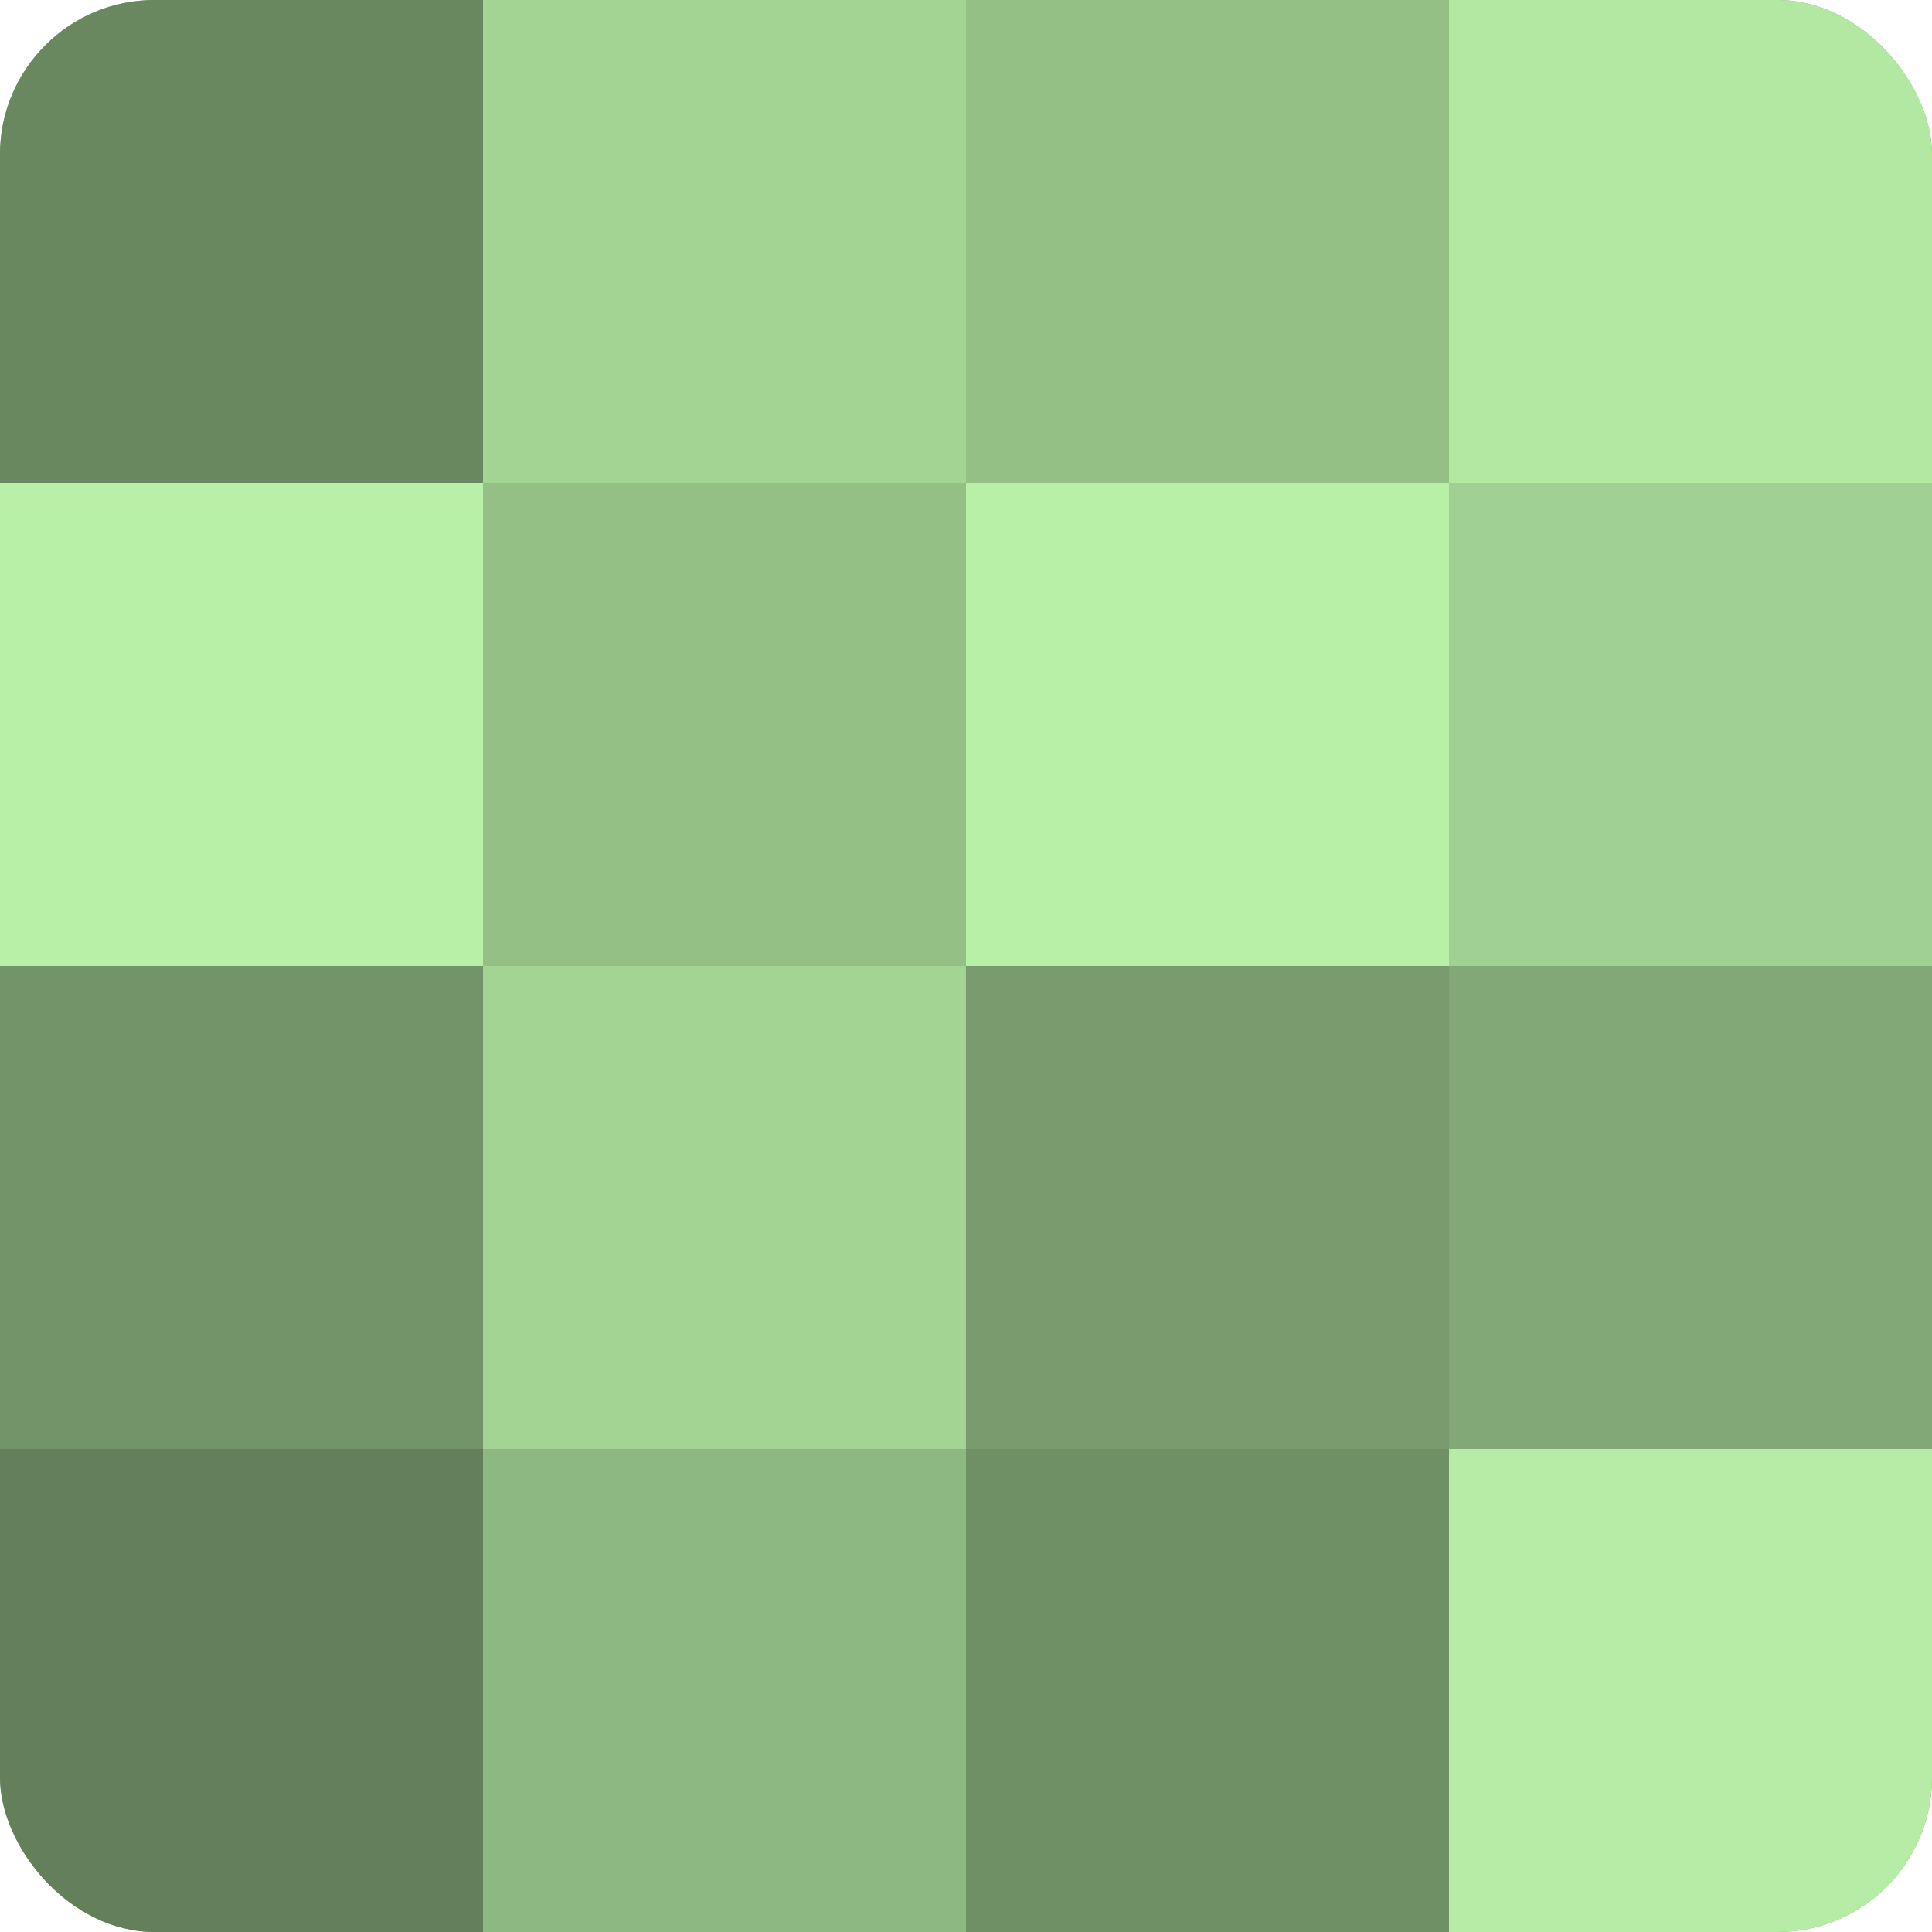
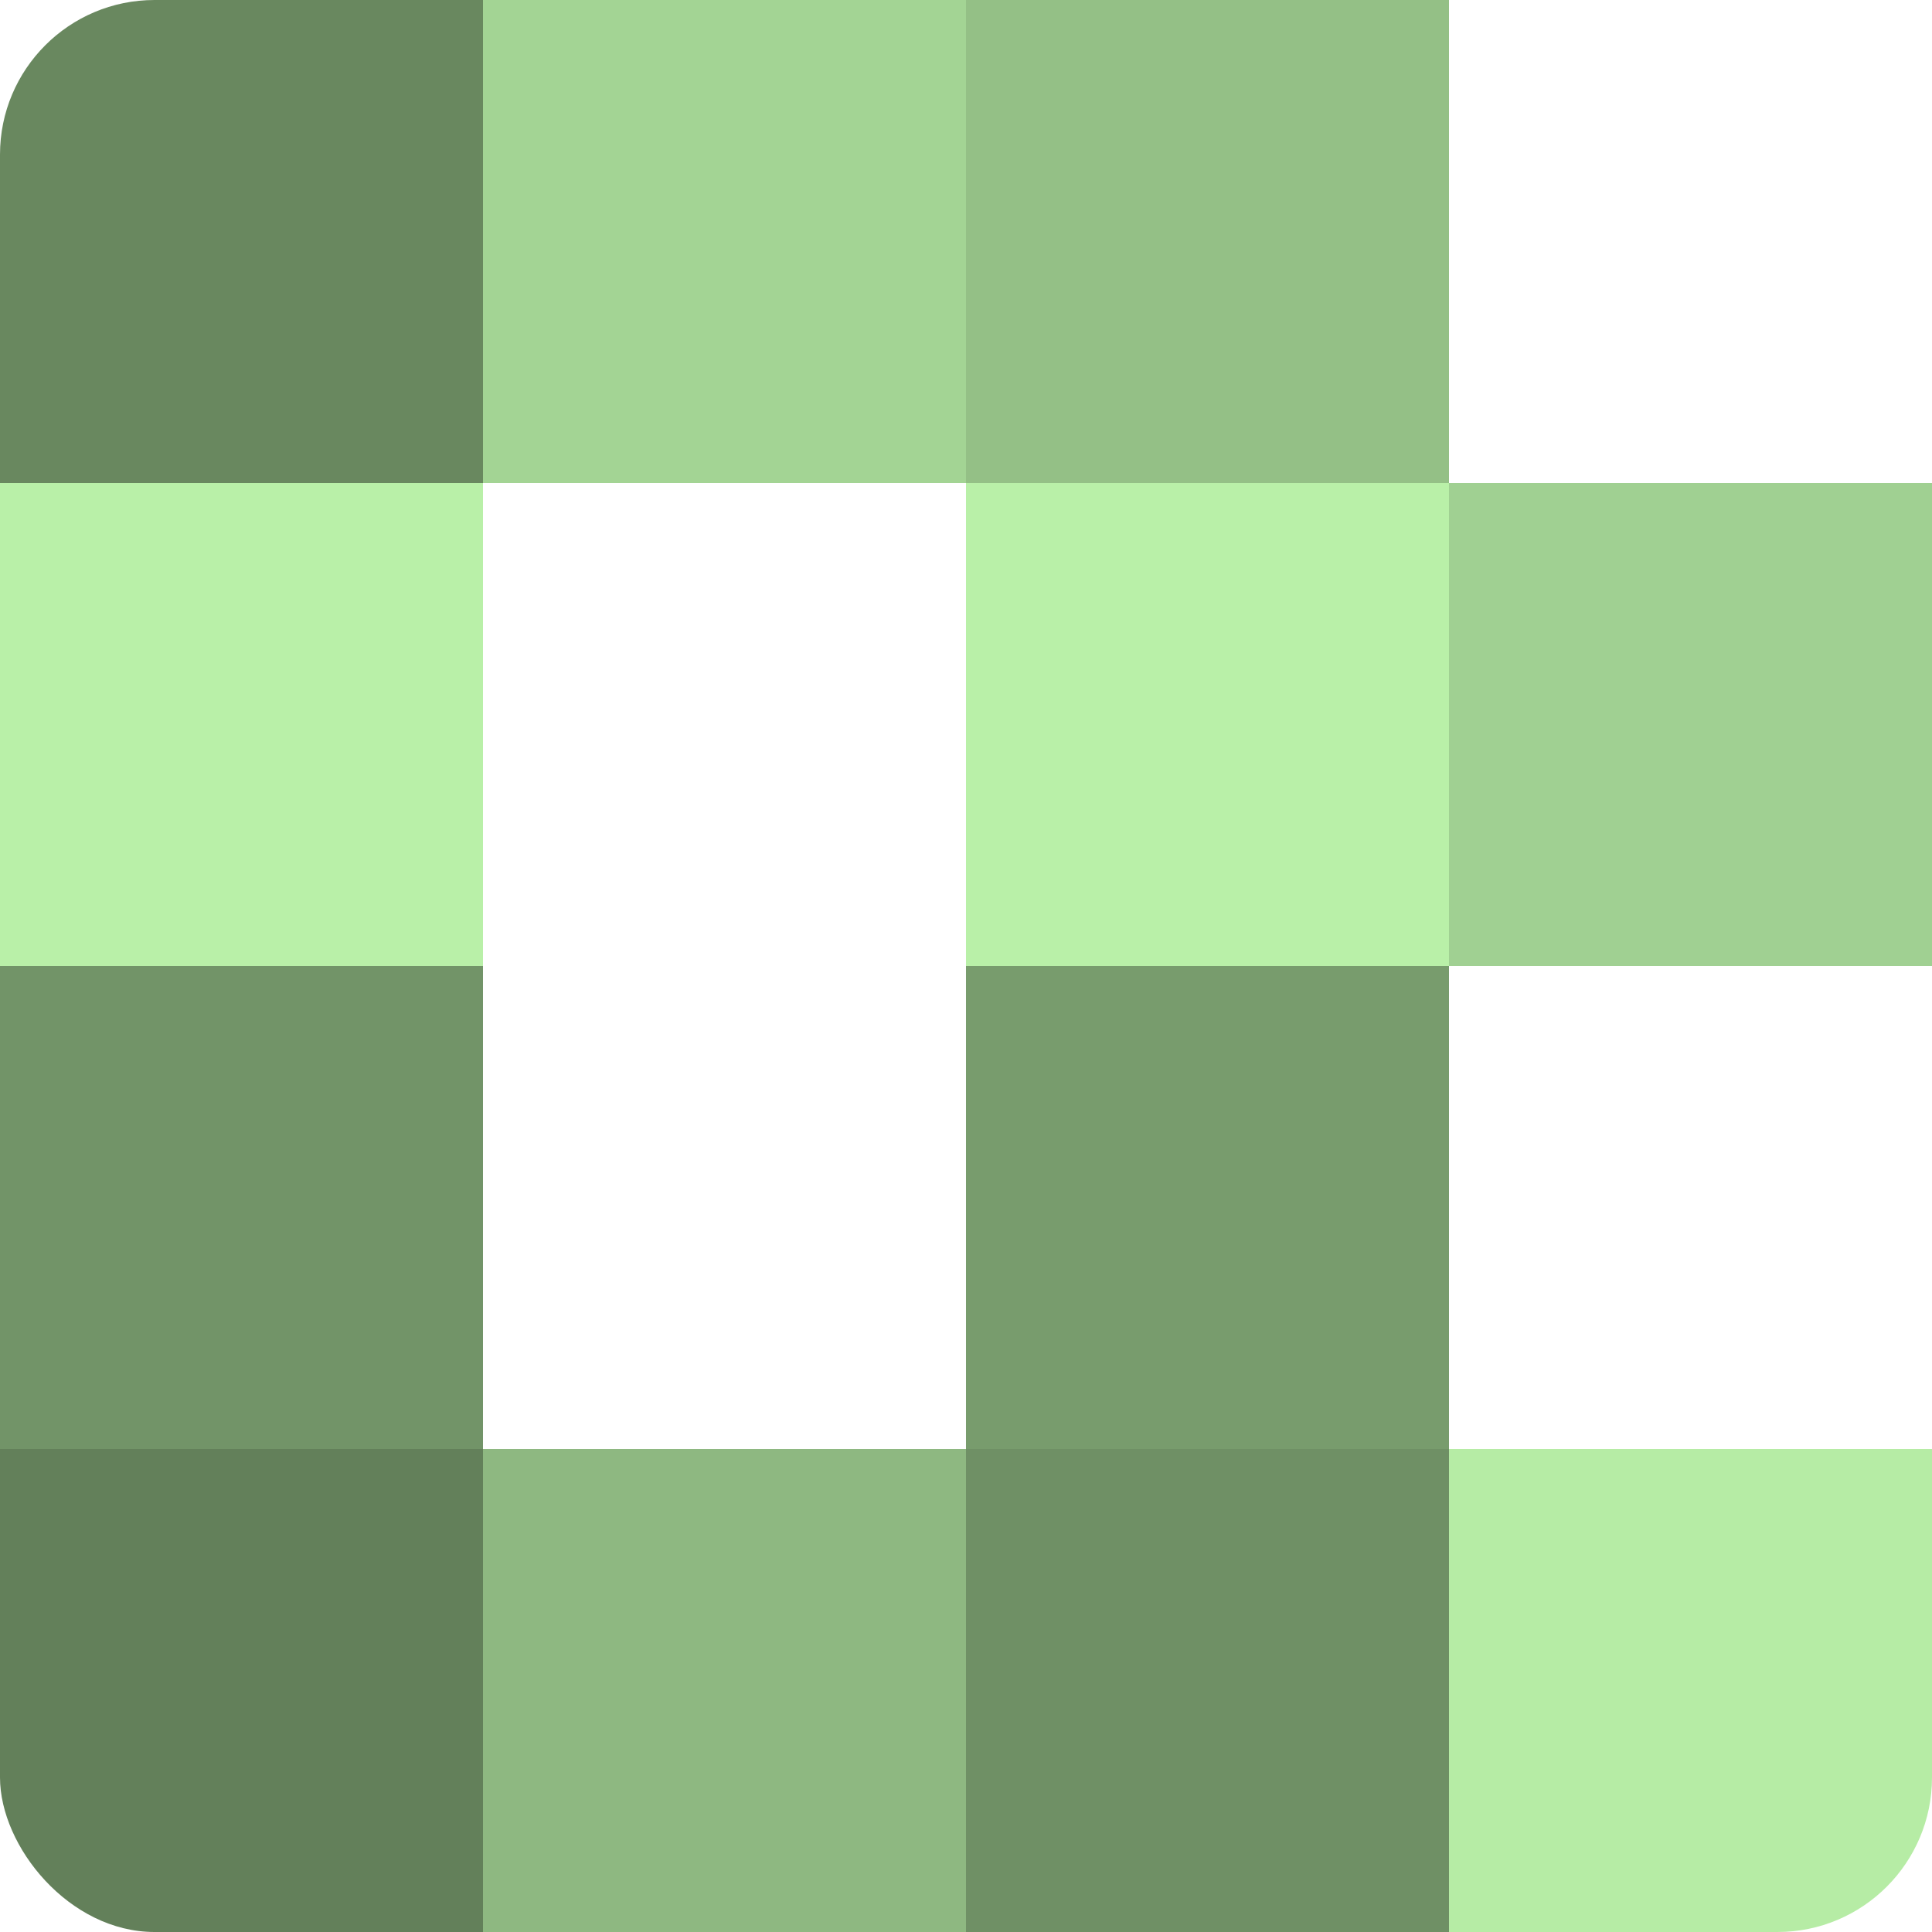
<svg xmlns="http://www.w3.org/2000/svg" width="60" height="60" viewBox="0 0 100 100" preserveAspectRatio="xMidYMid meet">
  <defs>
    <clipPath id="c" width="100" height="100">
      <rect width="100" height="100" rx="8" ry="8" />
    </clipPath>
  </defs>
  <g clip-path="url(#c)">
-     <rect width="100" height="100" fill="#7ba070" />
    <rect width="25" height="25" fill="#69885f" />
    <rect y="25" width="25" height="25" fill="#b9f0a8" />
    <rect y="50" width="25" height="25" fill="#729468" />
    <rect y="75" width="25" height="25" fill="#63805a" />
    <rect x="25" width="25" height="25" fill="#a3d494" />
-     <rect x="25" y="25" width="25" height="25" fill="#94c086" />
-     <rect x="25" y="50" width="25" height="25" fill="#a3d494" />
    <rect x="25" y="75" width="25" height="25" fill="#8eb881" />
    <rect x="50" width="25" height="25" fill="#94c086" />
    <rect x="50" y="25" width="25" height="25" fill="#b9f0a8" />
    <rect x="50" y="50" width="25" height="25" fill="#789c6d" />
    <rect x="50" y="75" width="25" height="25" fill="#6f9065" />
-     <rect x="75" width="25" height="25" fill="#b2e8a2" />
    <rect x="75" y="25" width="25" height="25" fill="#a0d092" />
-     <rect x="75" y="50" width="25" height="25" fill="#81a876" />
    <rect x="75" y="75" width="25" height="25" fill="#b6eca5" />
  </g>
</svg>